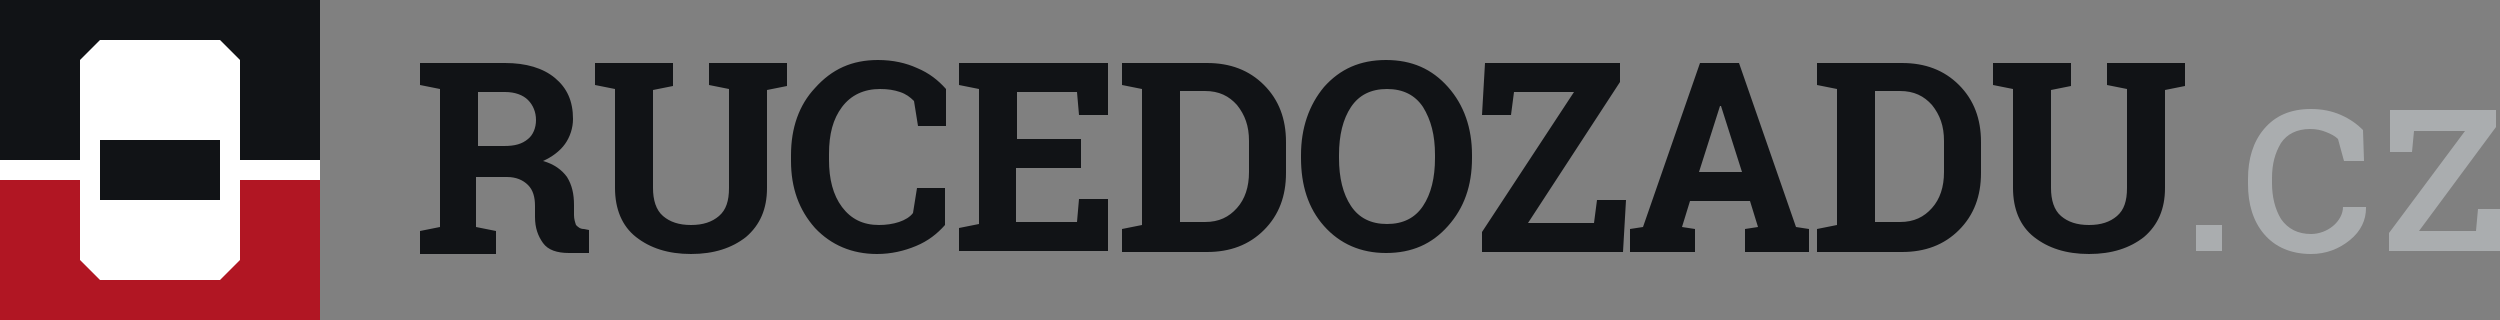
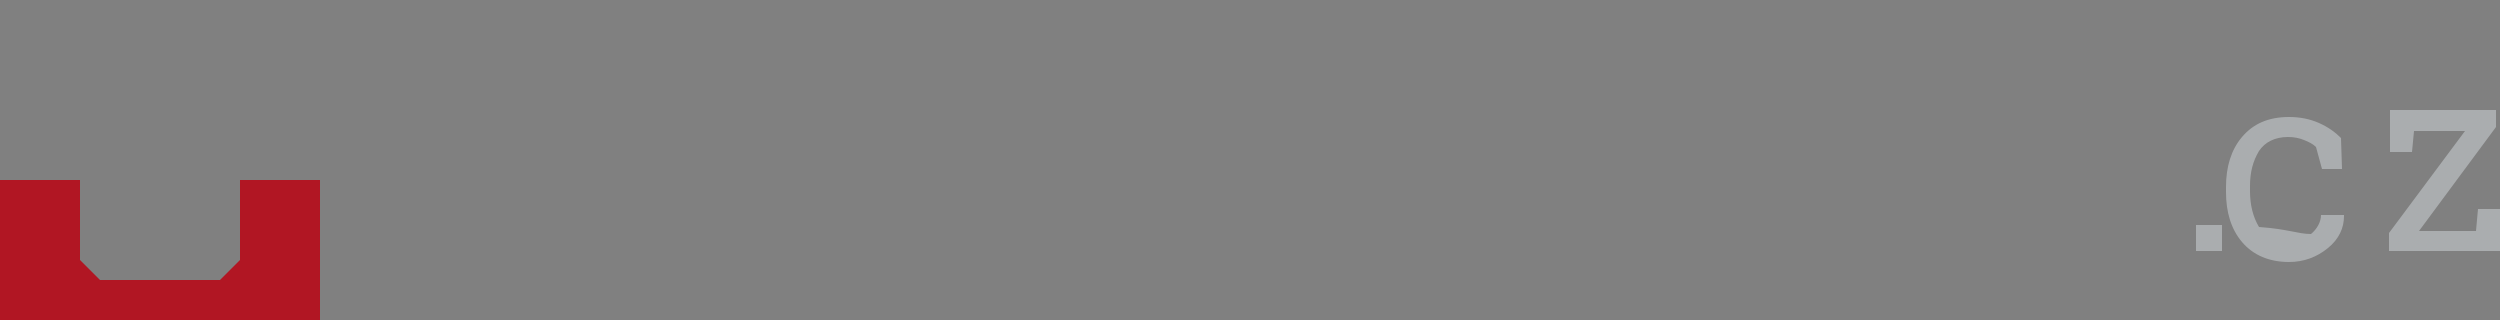
<svg xmlns="http://www.w3.org/2000/svg" version="1.1" id="rucedozadu-logo" x="0px" y="0px" viewBox="0 0 250 32" enable-background="new 0 0 250 32" xml:space="preserve">
  <rect x="0" y="0" width="250" height="32" fill="#808080" stroke="none" />
  <g id="symbol">
-     <rect id="white" y="0" fill="#FFFFFF" width="32" height="32" />
-     <path id="black" fill="#111316" d="M0,0v16h8V6l2-2h12l2,2v10h8V0H0z M10,20h12v-6H10V20z" />
    <path id="red" fill="#B11623" d="M24,18v8l-2,2H10l-2-2v-8H0v14h32V18H24z" />
  </g>
-   <path id="rucedozadu" fill="#111316" d="M50.5,6.3c2.1,0,3.8,0.5,5,1.5c1.2,1,1.8,2.3,1.8,4.1c0,0.9-0.3,1.8-0.8,2.5  c-0.5,0.7-1.3,1.3-2.2,1.7c1.1,0.3,1.9,0.9,2.4,1.6c0.5,0.8,0.7,1.7,0.7,2.8v1c0,0.4,0.1,0.7,0.2,1c0.2,0.2,0.4,0.4,0.8,0.4l0.5,0.1  v2.3h-2c-1.2,0-2.1-0.3-2.6-1c-0.5-0.7-0.8-1.5-0.8-2.6v-1.1c0-0.9-0.2-1.6-0.7-2.1c-0.5-0.5-1.2-0.8-2.1-0.8h-3.1v5l2,0.4v2.3H42  v-2.3l2-0.4V8.9l-2-0.4V6.3H50.5z M47.8,14.6h2.6c1.1,0,1.8-0.2,2.4-0.7c0.5-0.4,0.8-1.1,0.8-1.9c0-0.8-0.3-1.5-0.8-2  c-0.5-0.5-1.3-0.8-2.3-0.8h-2.7V14.6z M67.3,6.3v2.3l-2,0.4v9.8c0,1.2,0.3,2.2,1,2.8c0.7,0.6,1.6,0.9,2.8,0.9c1.2,0,2.1-0.3,2.8-0.9  c0.7-0.6,1-1.5,1-2.8V8.9l-2-0.4V6.3h7.8v2.3l-2,0.4v9.8c0,2.1-0.7,3.7-2.1,4.9c-1.4,1.1-3.2,1.7-5.5,1.7c-2.3,0-4.1-0.6-5.5-1.7  c-1.4-1.1-2.1-2.8-2.1-4.9V8.9l-2-0.4V6.3H67.3z M94.6,12.6h-2.8l-0.4-2.5c-0.4-0.4-0.8-0.7-1.4-0.9c-0.6-0.2-1.2-0.3-2-0.3  c-1.6,0-2.9,0.6-3.8,1.8c-0.9,1.2-1.3,2.7-1.3,4.7V16c0,1.9,0.4,3.5,1.3,4.7c0.9,1.2,2.1,1.8,3.7,1.8c0.7,0,1.4-0.1,2-0.3  c0.6-0.2,1.1-0.5,1.4-0.9l0.4-2.5h2.8v3.7c-0.8,0.9-1.7,1.6-2.9,2.1c-1.2,0.5-2.5,0.8-3.9,0.8c-2.5,0-4.6-0.9-6.2-2.6  c-1.6-1.8-2.4-4-2.4-6.7v-0.6c0-2.7,0.8-5,2.4-6.7C83.2,6.9,85.2,6,87.8,6c1.5,0,2.8,0.3,3.9,0.8c1.2,0.5,2.1,1.2,2.9,2.1V12.6z   M108,16.8h-6.4v5.4h6.1l0.2-2.3h2.9v5.2H95.9v-2.3l2-0.4V8.9l-2-0.4V6.3h14.9v5.2h-2.9l-0.2-2.3h-6v4.7h6.4V16.8z M120.7,6.3  c2.3,0,4.2,0.7,5.7,2.2c1.5,1.5,2.2,3.4,2.2,5.7v3.1c0,2.3-0.7,4.2-2.2,5.7c-1.5,1.5-3.4,2.2-5.7,2.2h-8.5v-2.3l2-0.4V8.9l-2-0.4  V6.3H120.7z M118,9.2v13h2.5c1.4,0,2.4-0.5,3.2-1.4c0.8-0.9,1.2-2.1,1.2-3.6v-3.1c0-1.5-0.4-2.6-1.2-3.6c-0.8-0.9-1.8-1.4-3.2-1.4  H118z M147.2,15.8c0,2.8-0.8,5-2.4,6.8c-1.6,1.8-3.6,2.7-6.2,2.7c-2.5,0-4.6-0.9-6.2-2.7c-1.6-1.8-2.3-4.1-2.3-6.8v-0.3  c0-2.7,0.8-5,2.3-6.8c1.6-1.8,3.6-2.7,6.2-2.7c2.6,0,4.6,0.9,6.2,2.7c1.6,1.8,2.4,4.1,2.4,6.8V15.8z M143.5,15.5  c0-2-0.4-3.5-1.2-4.8c-0.8-1.2-2-1.8-3.6-1.8c-1.6,0-2.8,0.6-3.6,1.8c-0.8,1.2-1.2,2.8-1.2,4.8v0.3c0,2,0.4,3.6,1.2,4.8  c0.8,1.2,2,1.8,3.6,1.8c1.6,0,2.8-0.6,3.6-1.8c0.8-1.2,1.2-2.8,1.2-4.8V15.5z M162,6.3v1.9l-9.2,14.1h6.6l0.3-2.3h2.9l-0.3,5.2  h-14.1v-2l9.2-14h-6l-0.3,2.3h-2.9l0.3-5.2H162z M163,22.9l1.3-0.2l5.7-16.4h3.9l5.7,16.4l1.3,0.2v2.3h-6.4v-2.3l1.3-0.2l-0.8-2.6  H169l-0.8,2.6l1.3,0.2v2.3H163V22.9z M169.9,17.2h4.3l-2.1-6.6H172L169.9,17.2z M190.2,6.3c2.3,0,4.2,0.7,5.7,2.2  c1.5,1.5,2.2,3.4,2.2,5.7v3.1c0,2.3-0.7,4.2-2.2,5.7c-1.5,1.5-3.4,2.2-5.7,2.2h-8.5v-2.3l2-0.4V8.9l-2-0.4V6.3H190.2z M187.5,9.2v13  h2.5c1.4,0,2.4-0.5,3.2-1.4c0.8-0.9,1.2-2.1,1.2-3.6v-3.1c0-1.5-0.4-2.6-1.2-3.6c-0.8-0.9-1.8-1.4-3.2-1.4H187.5z M207.1,6.3v2.3  l-2,0.4v9.8c0,1.2,0.3,2.2,1,2.8c0.7,0.6,1.6,0.9,2.8,0.9c1.2,0,2.1-0.3,2.8-0.9c0.7-0.6,1-1.5,1-2.8V8.9l-2-0.4V6.3h7.8v2.3l-2,0.4  v9.8c0,2.1-0.7,3.7-2.1,4.9c-1.4,1.1-3.2,1.7-5.5,1.7c-2.3,0-4.1-0.6-5.5-1.7c-1.4-1.1-2.1-2.8-2.1-4.9V8.9l-2-0.4V6.3H207.1z" />
-   <path id="cz" fill="#AAADAF" d="M222.2,25.1h-2.6v-2.6h2.6V25.1z M231.1,23.4c0.8,0,1.6-0.3,2.2-0.8c0.6-0.5,1-1.2,1-1.9h2.3l0,0.1  c0,1.2-0.5,2.3-1.6,3.2c-1.1,0.9-2.4,1.4-3.9,1.4c-2,0-3.6-0.7-4.7-2c-1.1-1.3-1.6-3-1.6-5v-0.5c0-2,0.5-3.7,1.6-5  c1.1-1.3,2.6-2,4.7-2c1.1,0,2.1,0.2,3,0.6c0.9,0.4,1.6,0.9,2.2,1.5l0.1,3.1h-2l-0.6-2.2c-0.3-0.3-0.7-0.5-1.2-0.7  c-0.5-0.2-1-0.3-1.6-0.3c-1.3,0-2.3,0.5-2.9,1.4c-0.6,1-0.9,2.1-0.9,3.5v0.5c0,1.4,0.3,2.6,0.9,3.6  C228.8,22.9,229.8,23.4,231.1,23.4z M241.9,23.1h5.7l0.2-2.2h2.2v4.2h-11.1v-1.8l7.6-10.2h-5.1l-0.2,2.1H239v-4.2h10.6v1.7  L241.9,23.1z" />
+   <path id="cz" fill="#AAADAF" d="M222.2,25.1h-2.6v-2.6h2.6V25.1z M231.1,23.4c0.6-0.5,1-1.2,1-1.9h2.3l0,0.1  c0,1.2-0.5,2.3-1.6,3.2c-1.1,0.9-2.4,1.4-3.9,1.4c-2,0-3.6-0.7-4.7-2c-1.1-1.3-1.6-3-1.6-5v-0.5c0-2,0.5-3.7,1.6-5  c1.1-1.3,2.6-2,4.7-2c1.1,0,2.1,0.2,3,0.6c0.9,0.4,1.6,0.9,2.2,1.5l0.1,3.1h-2l-0.6-2.2c-0.3-0.3-0.7-0.5-1.2-0.7  c-0.5-0.2-1-0.3-1.6-0.3c-1.3,0-2.3,0.5-2.9,1.4c-0.6,1-0.9,2.1-0.9,3.5v0.5c0,1.4,0.3,2.6,0.9,3.6  C228.8,22.9,229.8,23.4,231.1,23.4z M241.9,23.1h5.7l0.2-2.2h2.2v4.2h-11.1v-1.8l7.6-10.2h-5.1l-0.2,2.1H239v-4.2h10.6v1.7  L241.9,23.1z" />
</svg>